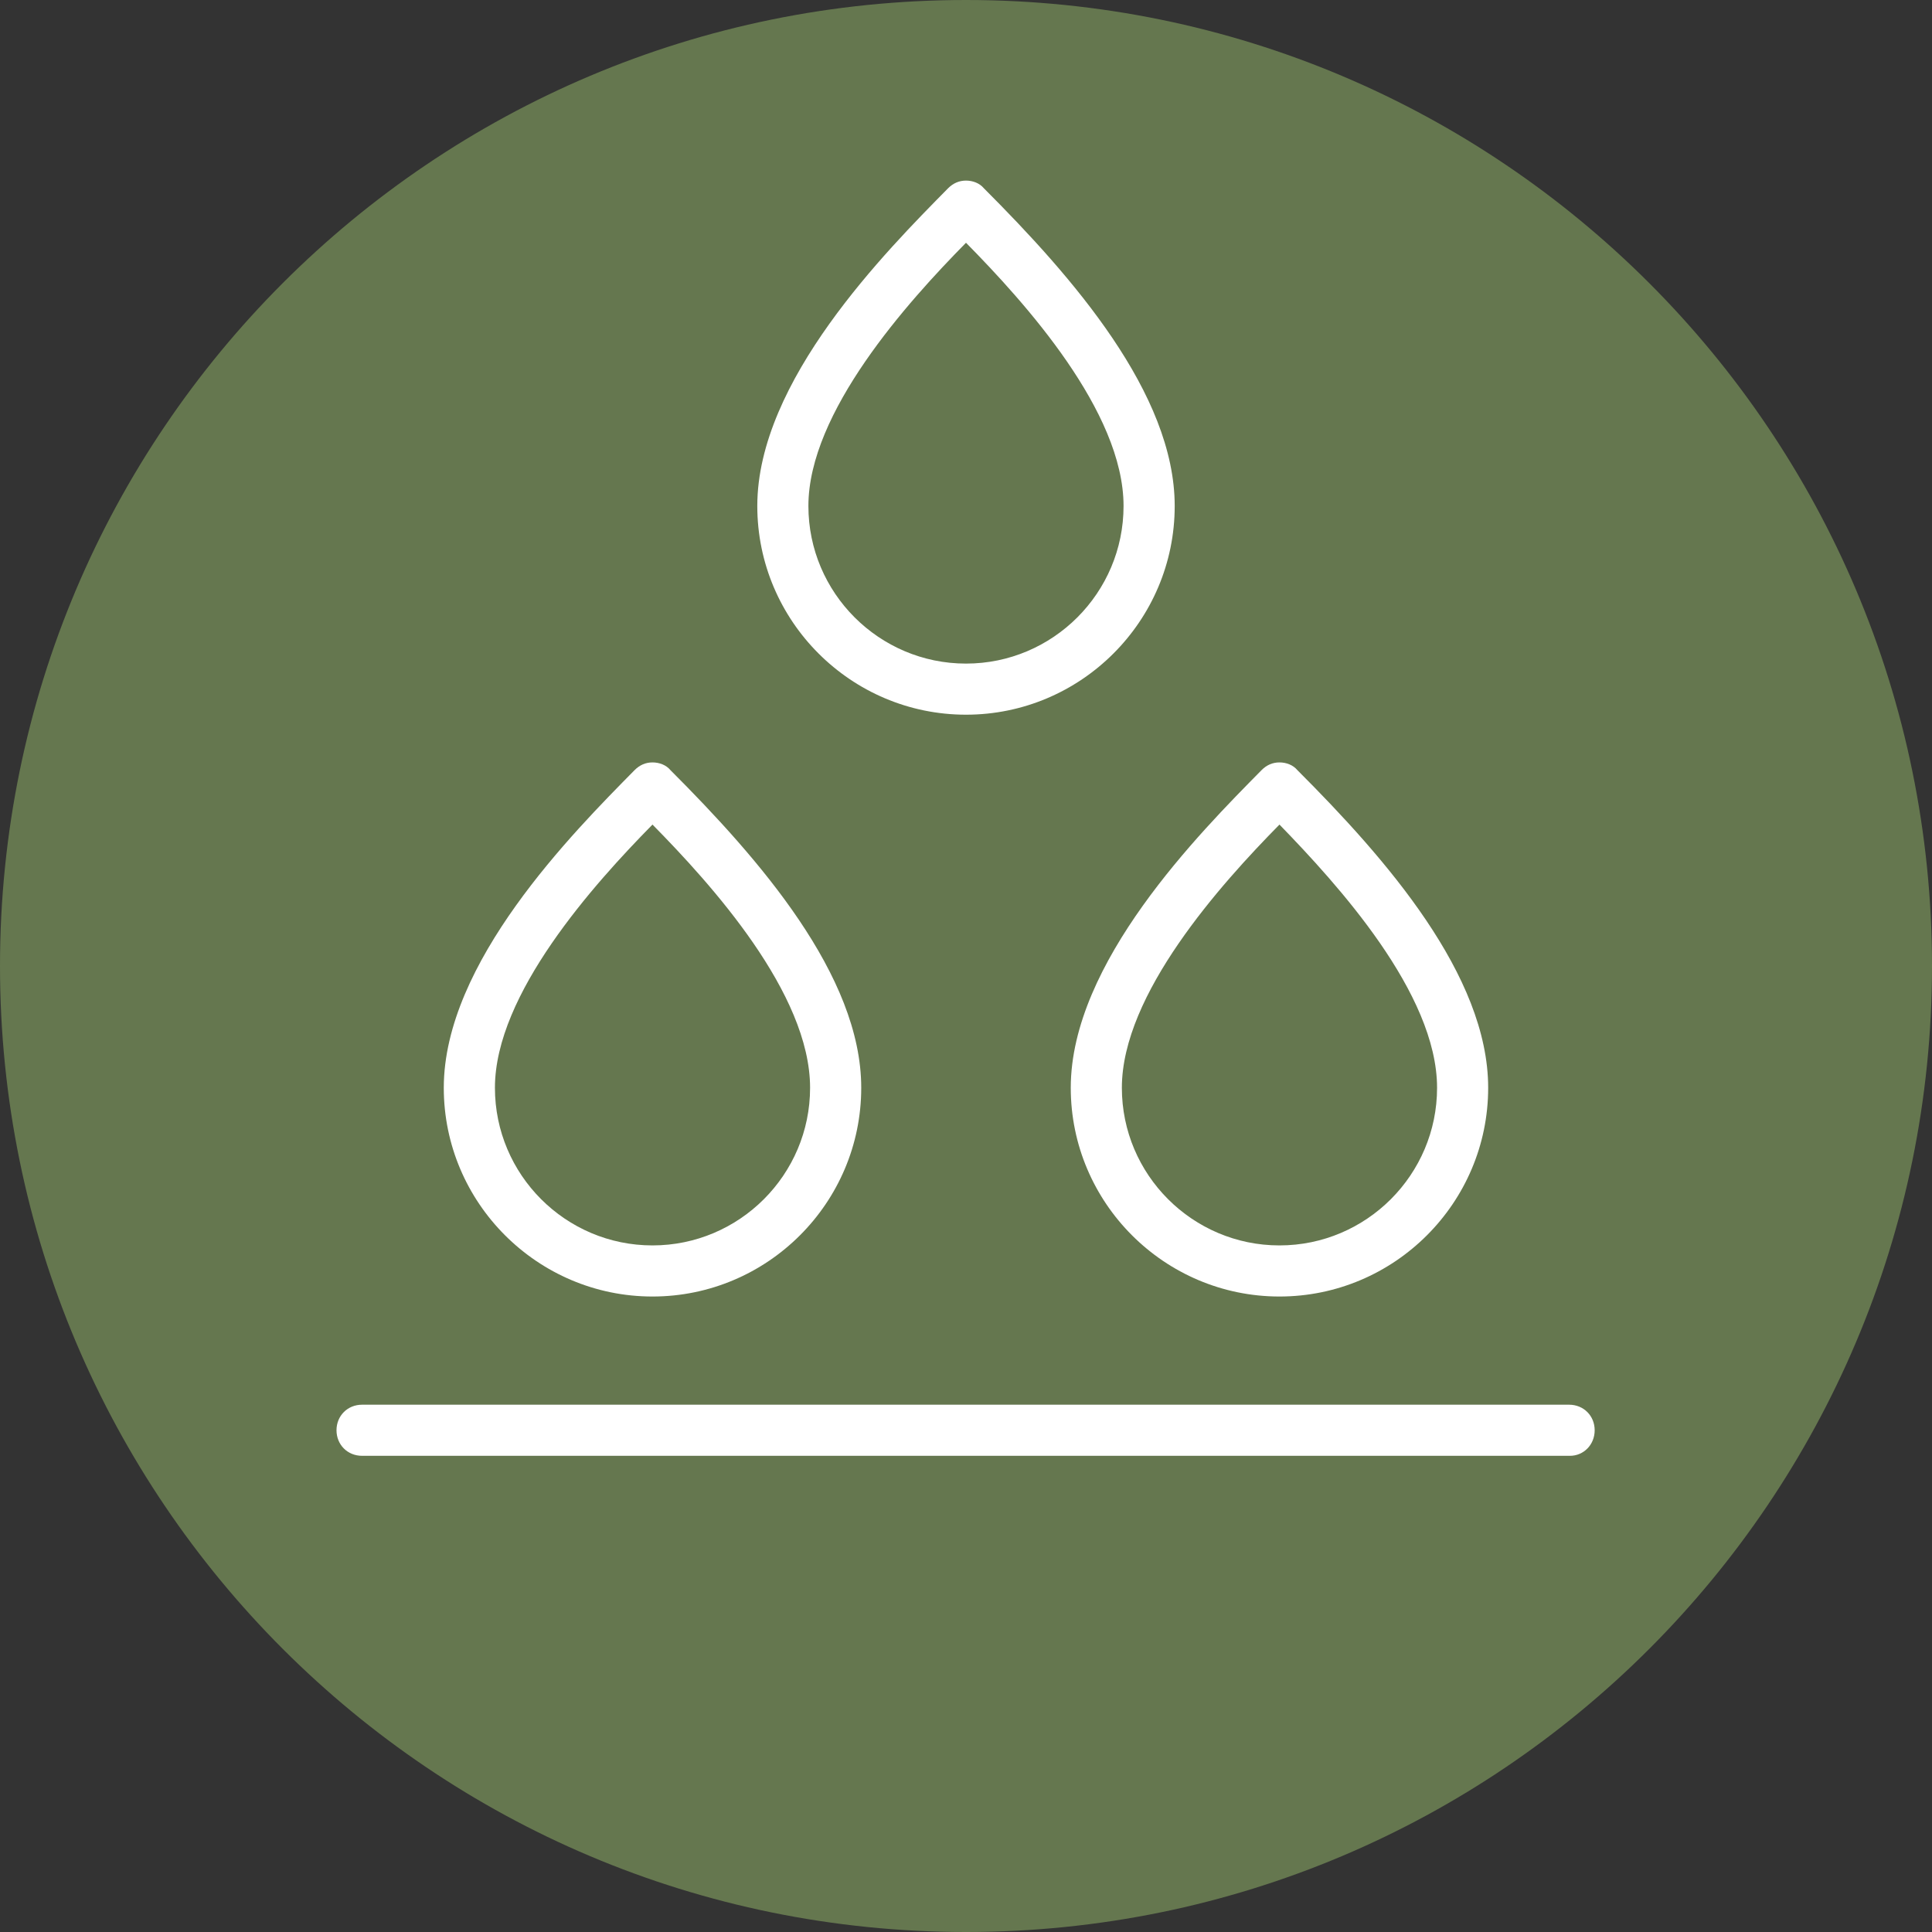
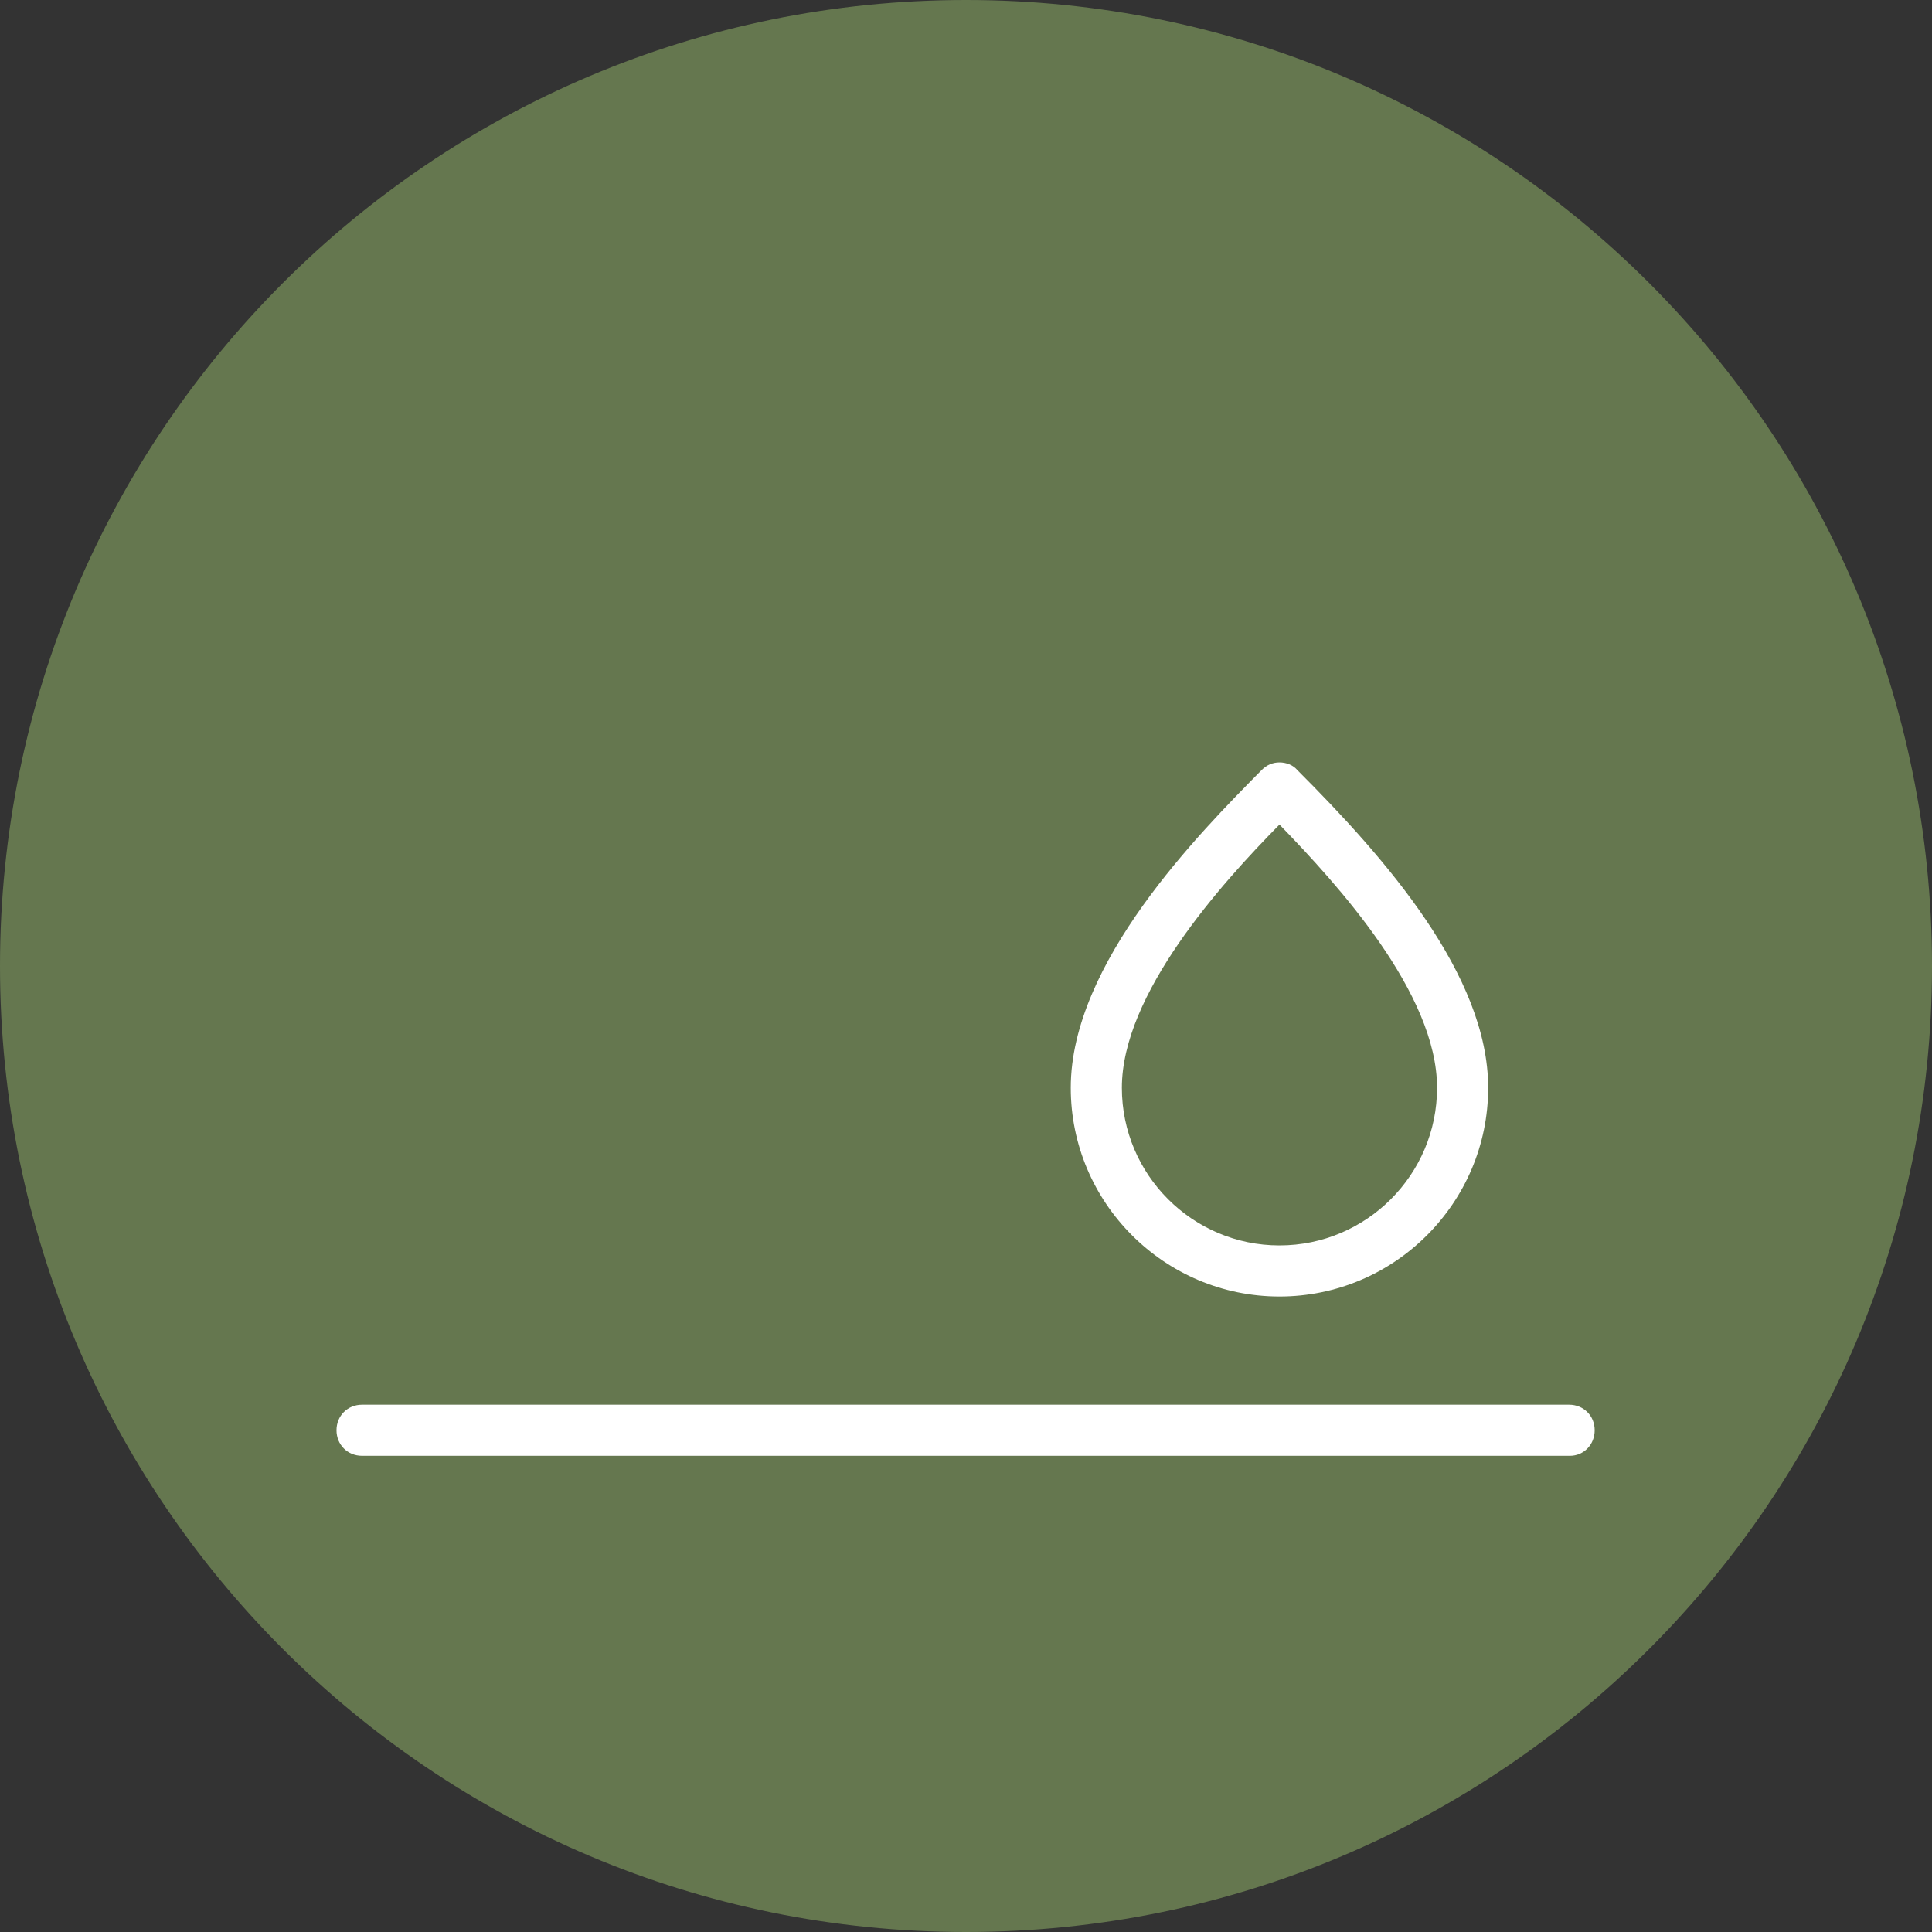
<svg xmlns="http://www.w3.org/2000/svg" width="40" height="40" viewBox="0 0 40 40" fill="none">
  <rect x="0" y="0" width="40" height="40" fill="#333333" stroke="none" />
-   <path d="M32.434 32.787H7.443C7.143 32.787 6.914 32.557 6.914 32.258C6.914 31.958 7.143 31.728 7.443 31.728H32.434C32.734 31.728 32.963 31.958 32.963 32.258C32.963 32.557 32.734 32.787 32.434 32.787Z" fill="white" />
  <path d="M20 40C31.046 40 40 31.046 40 20C40 8.954 31.046 0 20 0C8.954 0 0 8.954 0 20C0 31.046 8.954 40 20 40Z" fill="#65774F" />
  <path d="M32.505 30.141H7.496C7.196 30.141 6.967 29.912 6.967 29.612C6.967 29.312 7.196 29.083 7.496 29.083H32.487C32.787 29.083 33.016 29.312 33.016 29.612C33.016 29.912 32.787 30.141 32.505 30.141Z" fill="white" />
  <path d="M26.49 26.843C24.109 26.843 22.169 24.903 22.169 22.522C22.169 19.93 24.832 17.249 26.12 15.944C26.225 15.838 26.349 15.785 26.49 15.785C26.631 15.785 26.772 15.838 26.86 15.944C28.695 17.778 30.811 20.194 30.811 22.522C30.811 24.903 28.871 26.843 26.49 26.843ZM26.49 17.072C25.273 18.307 23.227 20.582 23.227 22.522C23.227 24.321 24.691 25.785 26.49 25.785C28.289 25.785 29.753 24.321 29.753 22.522C29.753 20.564 27.689 18.307 26.49 17.072Z" fill="white" />
-   <path d="M13.509 26.843C11.129 26.843 9.188 24.903 9.188 22.522C9.188 19.93 11.852 17.249 13.139 15.944C13.245 15.838 13.368 15.785 13.509 15.785C13.651 15.785 13.792 15.838 13.88 15.944C15.714 17.778 17.831 20.194 17.831 22.522C17.831 24.903 15.89 26.843 13.509 26.843ZM13.509 17.072C12.293 18.307 10.247 20.582 10.247 22.522C10.247 24.321 11.71 25.785 13.509 25.785C15.308 25.785 16.772 24.321 16.772 22.522C16.772 20.564 14.726 18.307 13.509 17.072Z" fill="white" />
-   <path d="M20 14.797C17.619 14.797 15.679 12.857 15.679 10.476C15.679 7.884 18.342 5.203 19.629 3.898C19.735 3.792 19.859 3.739 20 3.739C20.141 3.739 20.282 3.792 20.37 3.898C22.204 5.732 24.321 8.148 24.321 10.476C24.321 12.857 22.381 14.797 20 14.797ZM20 5.026C18.783 6.261 16.737 8.536 16.737 10.476C16.737 12.275 18.201 13.739 20 13.739C21.799 13.739 23.262 12.275 23.262 10.476C23.262 8.519 21.217 6.261 20 5.026Z" fill="white" />
</svg>